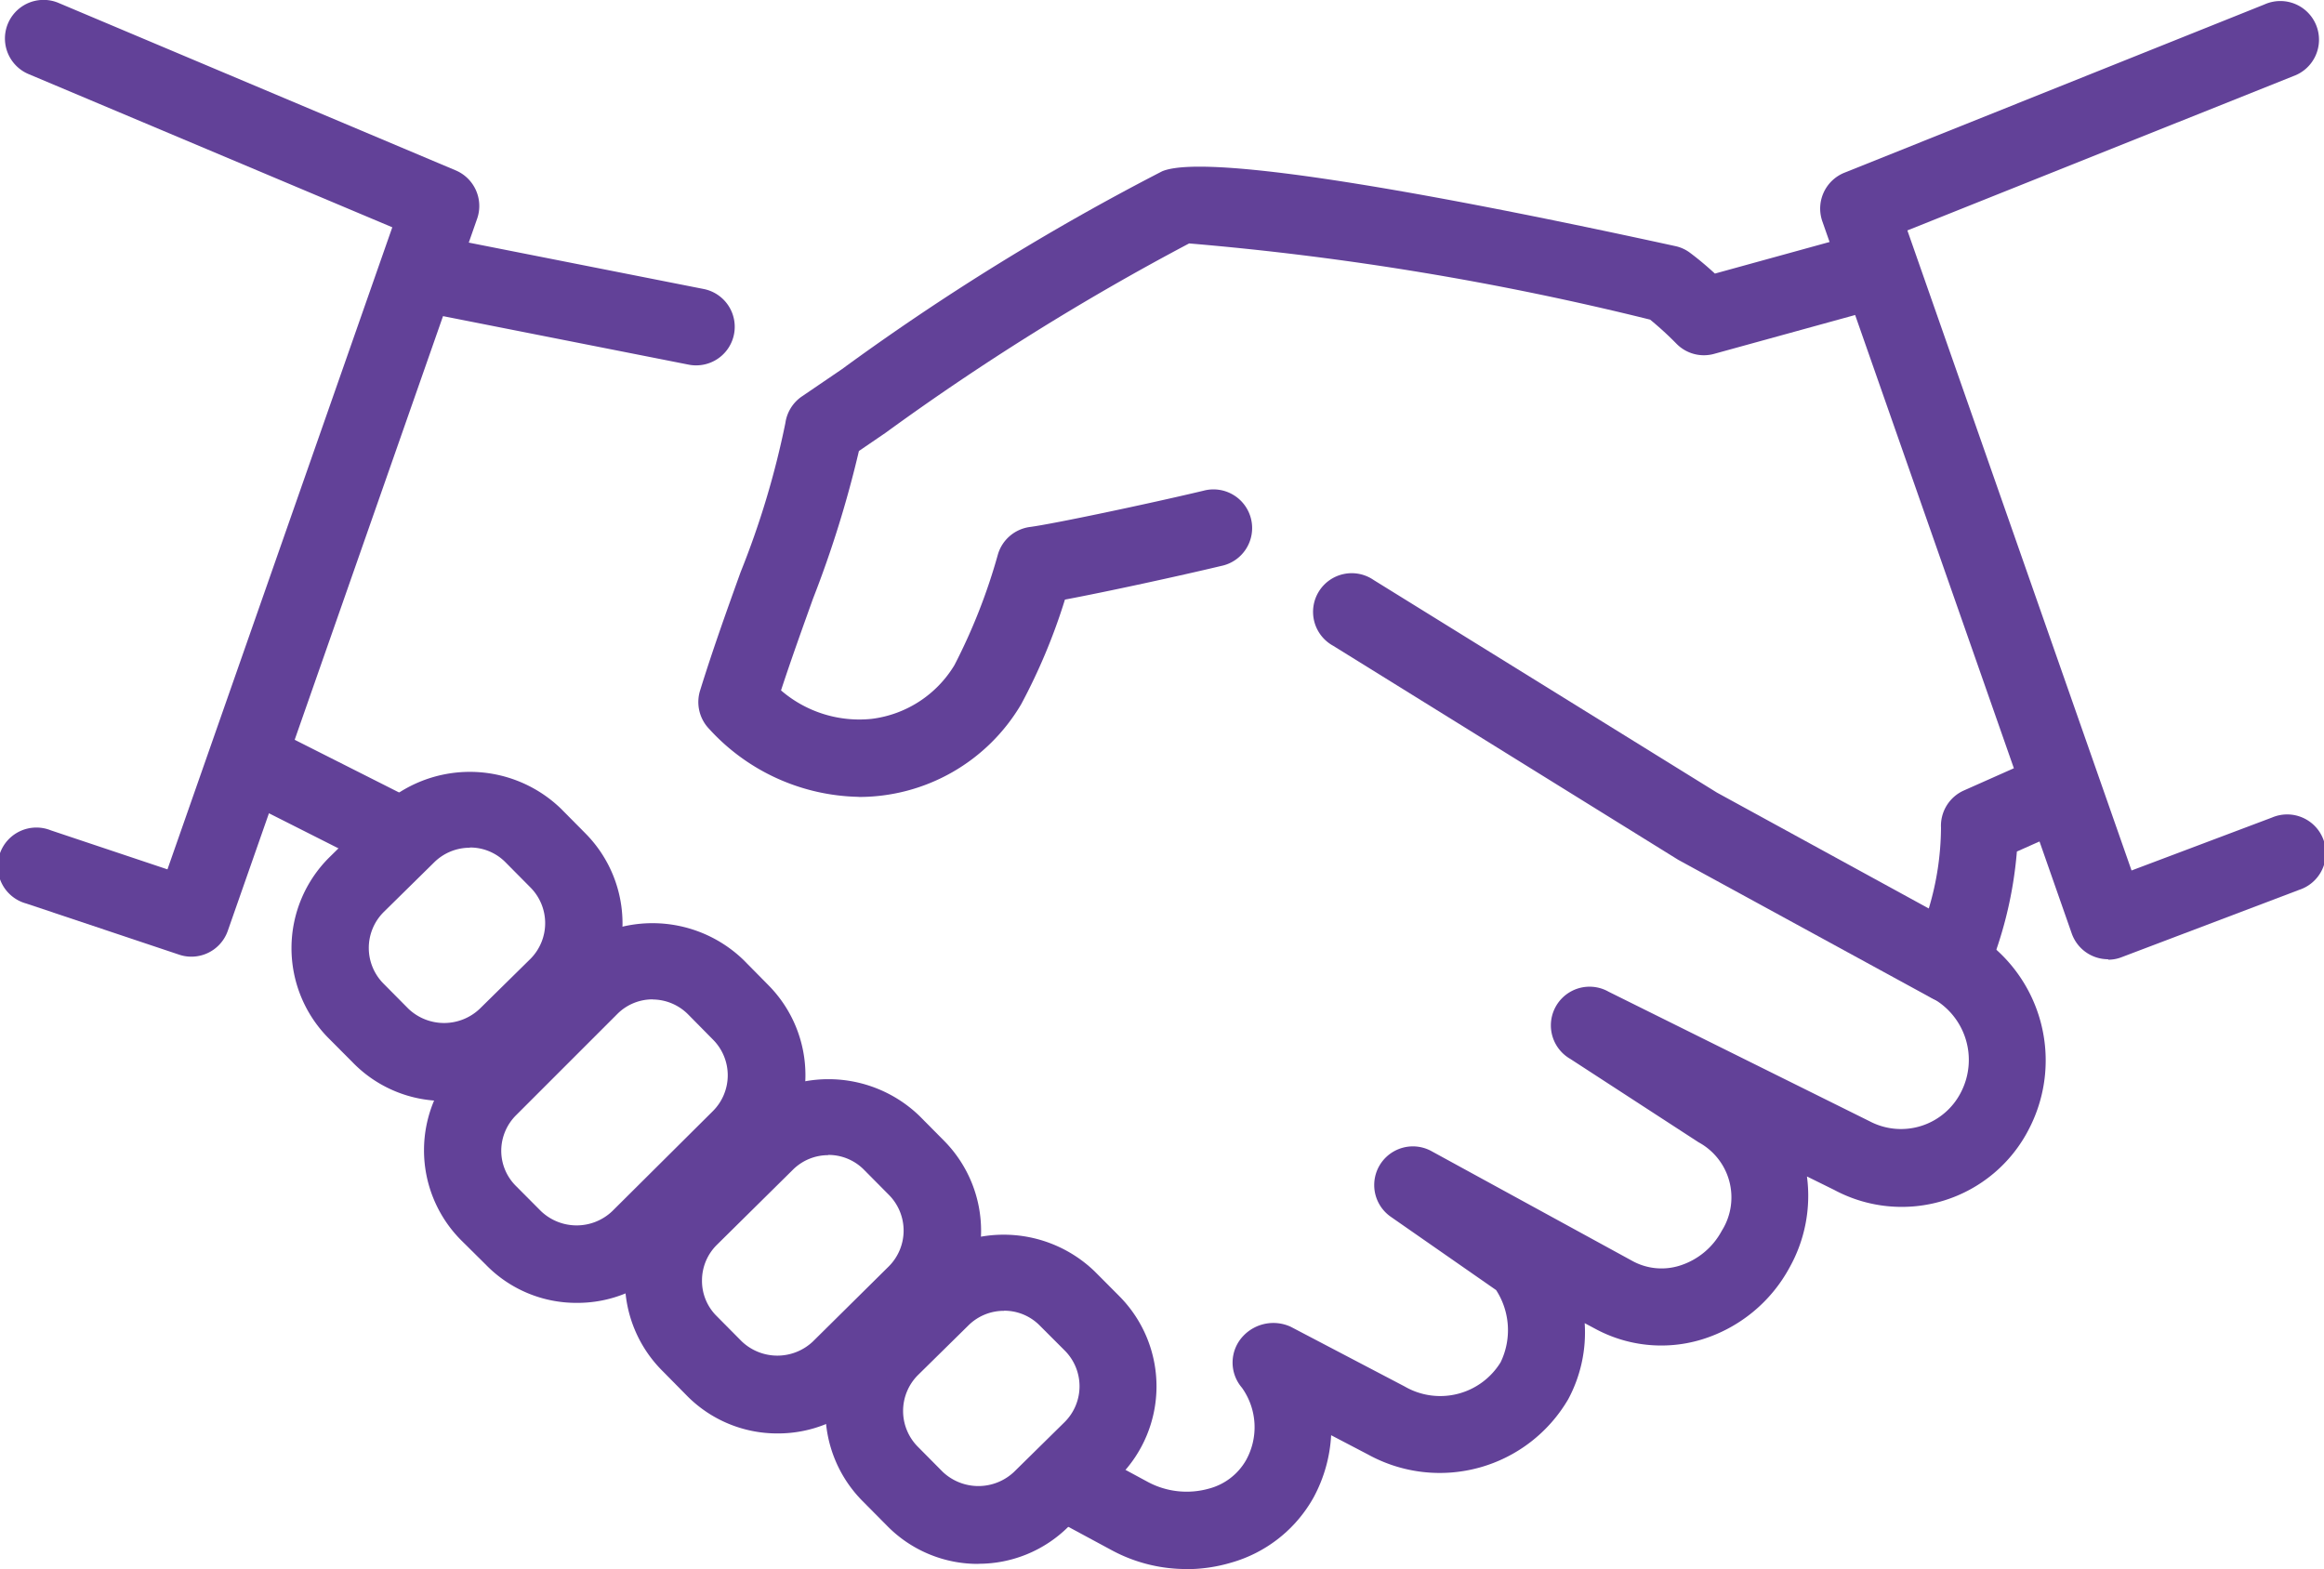
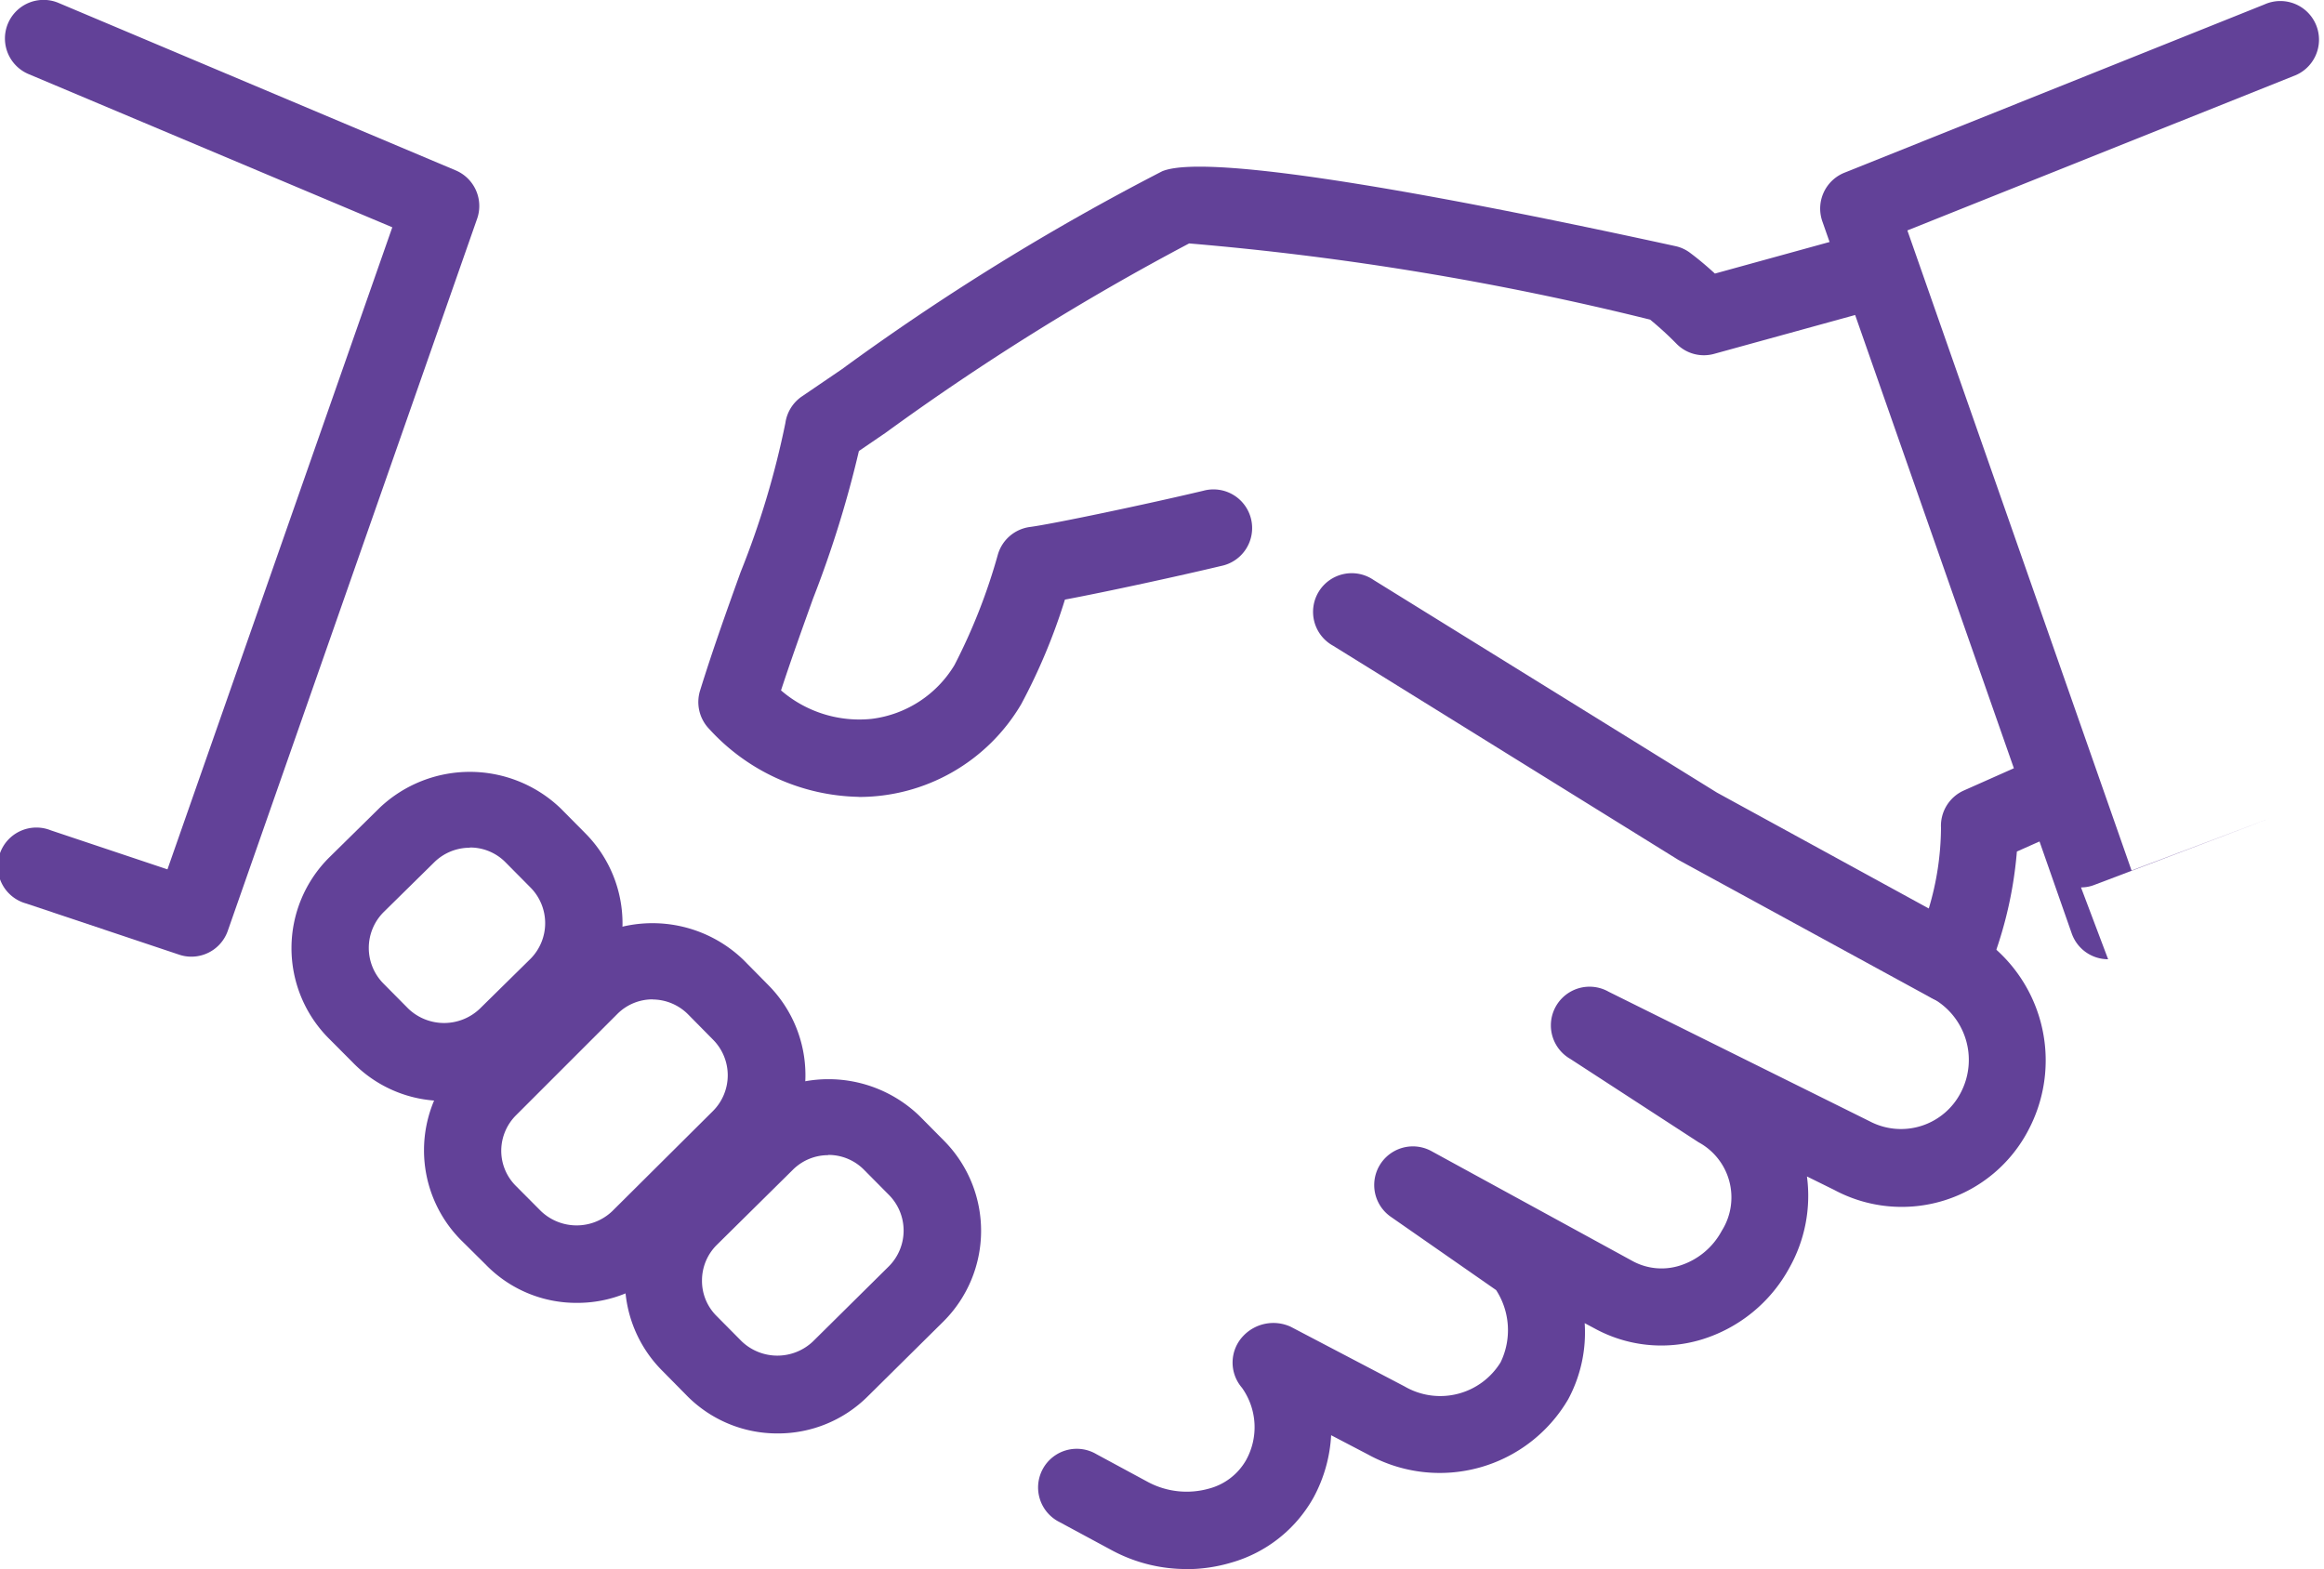
<svg xmlns="http://www.w3.org/2000/svg" width="20.734" height="14" viewBox="0 0 20.734 14">
  <g id="partners" transform="translate(-0.992 -7.02)">
    <g id="partners_1_" transform="translate(0.992 7.02)">
      <g id="Group_42295" data-name="Group 42295">
        <g id="Group_42288" data-name="Group 42288" transform="translate(1.967 1.487)">
          <path id="Path_79667" data-name="Path 79667" d="M15.759,24.745a1.4,1.4,0,0,1-.675-.172l-.458-.247a.345.345,0,1,1,.329-.606l.459.248a.733.733,0,0,0,.546.059.538.538,0,0,0,.329-.252.606.606,0,0,0-.036-.648.344.344,0,0,1,.012-.462.37.37,0,0,1,.423-.082l1.017.533a.632.632,0,0,0,.856-.216.658.658,0,0,0-.04-.644l-.941-.655a.345.345,0,0,1,.362-.586l1.791.979a.54.54,0,0,0,.422.045.644.644,0,0,0,.379-.312.559.559,0,0,0-.207-.79l-1.143-.743a.345.345,0,0,1,.341-.6l2.329,1.156a.6.6,0,0,0,.815-.261.629.629,0,0,0-.255-.837.344.344,0,1,1,.329-.605,1.328,1.328,0,0,1,.531,1.773,1.274,1.274,0,0,1-1.737.542l-.243-.12a1.31,1.31,0,0,1-.156.814,1.336,1.336,0,0,1-.79.643,1.238,1.238,0,0,1-.947-.1l-.09-.048a1.258,1.258,0,0,1-.147.679,1.327,1.327,0,0,1-1.786.493l-.329-.172a1.313,1.313,0,0,1-.156.554,1.224,1.224,0,0,1-.74.584,1.4,1.4,0,0,1-.395.057Z" transform="translate(-7.14 -12.232)" fill="#624198" />
-           <path id="Path_79668" data-name="Path 79668" d="M5.336,17.692a.34.34,0,0,1-.155-.037l-1.145-.578a.344.344,0,0,1,.31-.615l1.145.578a.345.345,0,0,1-.155.652Z" transform="translate(-3.846 -11.43)" fill="#624198" />
-           <path id="Path_79669" data-name="Path 79669" d="M8.79,11.23a.326.326,0,0,1-.068-.007l-2.339-.462a.344.344,0,1,1,.134-.675l2.339.462a.344.344,0,0,1-.066.682Z" transform="translate(-4.548 -9.457)" fill="#624198" />
          <path id="Path_79670" data-name="Path 79670" d="M23.679,18.276a.342.342,0,0,1-.165-.043L21.255,17l-3.079-1.91a.345.345,0,1,1,.361-.587L21.6,16.4l1.89,1.034a2.545,2.545,0,0,0,.109-.72.345.345,0,0,1,.2-.331l.713-.317a.345.345,0,0,1,.28.63l-.516.23a3.617,3.617,0,0,1-.286,1.141.345.345,0,0,1-.2.189A.349.349,0,0,1,23.679,18.276Z" transform="translate(-8.249 -10.815)" fill="#624198" />
          <path id="Path_79671" data-name="Path 79671" d="M11.462,14.8a1.852,1.852,0,0,1-1.334-.606.346.346,0,0,1-.081-.343c.117-.377.244-.729.361-1.055a7.671,7.671,0,0,0,.4-1.332.345.345,0,0,1,.149-.238l.354-.241A21.561,21.561,0,0,1,14.17,9.218c.434-.179,2.729.264,4.578.668a.333.333,0,0,1,.134.062c.079.059.151.121.219.183l1.321-.364a.345.345,0,1,1,.183.664l-1.51.416a.342.342,0,0,1-.337-.09,2.973,2.973,0,0,0-.235-.215,26.2,26.2,0,0,0-4.113-.68A22.325,22.325,0,0,0,11.7,11.553l-.236.161a9.682,9.682,0,0,1-.409,1.316c-.092.257-.191.531-.286.82a1.069,1.069,0,0,0,.81.254,1.007,1.007,0,0,0,.737-.479,5.172,5.172,0,0,0,.388-.988.345.345,0,0,1,.286-.245c.211-.028,1.05-.205,1.546-.323a.345.345,0,1,1,.159.671c-.377.09-1.019.23-1.393.3a5.276,5.276,0,0,1-.39.933,1.679,1.679,0,0,1-1.453.828Z" transform="translate(-5.768 -9.177)" fill="#624198" />
        </g>
        <g id="Group_42294" data-name="Group 42294" transform="translate(2.599 6.887)">
          <g id="Group_42289" data-name="Group 42289" transform="translate(4.766 4.131)">
-             <path id="Path_79672" data-name="Path 79672" d="M13.04,25.943a1.133,1.133,0,0,1-.808-.335l-.225-.227a1.141,1.141,0,0,1,.006-1.611l.454-.447a1.169,1.169,0,0,1,1.611.009l.223.224a1.142,1.142,0,0,1-.006,1.612l-.454.447a1.136,1.136,0,0,1-.8.327Zm.23-2.258a.448.448,0,0,0-.317.13l-.453.446a.453.453,0,0,0,0,.635l.224.226a.463.463,0,0,0,.636,0l.453-.446a.451.451,0,0,0,0-.636l-.223-.223a.444.444,0,0,0-.32-.133Z" transform="translate(-11.678 -23.007)" fill="#624198" />
-           </g>
+             </g>
          <g id="Group_42290" data-name="Group 42290" transform="translate(0)">
            <path id="Path_79673" data-name="Path 79673" d="M6.125,19.949a1.132,1.132,0,0,1-.808-.336l-.224-.225A1.141,1.141,0,0,1,5.1,17.777l.454-.447a1.17,1.17,0,0,1,1.61.008l.224.226a1.141,1.141,0,0,1-.008,1.611l-.453.446a1.129,1.129,0,0,1-.8.329Zm.23-2.259a.451.451,0,0,0-.318.13l-.453.446a.452.452,0,0,0,0,.636l.223.225a.462.462,0,0,0,.636,0l.454-.447a.452.452,0,0,0,0-.634l-.224-.226a.443.443,0,0,0-.319-.132Z" transform="translate(-4.762 -17.013)" fill="#624198" />
          </g>
          <g id="Group_42291" data-name="Group 42291" transform="translate(1.184 1.352)">
            <path id="Path_79674" data-name="Path 79674" d="M7.843,22.36a1.125,1.125,0,0,1-.808-.337L6.81,21.8a1.138,1.138,0,0,1,.007-1.61l.9-.9A1.169,1.169,0,0,1,9.33,19.3l.224.227a1.14,1.14,0,0,1-.008,1.61l-.9.894A1.129,1.129,0,0,1,7.843,22.36Zm.678-2.708a.443.443,0,0,0-.316.13l-.9.9A.449.449,0,0,0,7.169,21a.443.443,0,0,0,.13.316l.225.226a.461.461,0,0,0,.635,0l.9-.895a.451.451,0,0,0,0-.635l-.224-.227a.45.45,0,0,0-.32-.132Z" transform="translate(-6.48 -18.974)" fill="#624198" />
          </g>
          <g id="Group_42293" data-name="Group 42293" transform="translate(2.975 2.742)">
            <g id="Group_42292" data-name="Group 42292">
              <path id="Path_79675" data-name="Path 79675" d="M10.442,24.152a1.131,1.131,0,0,1-.809-.337l-.223-.226a1.139,1.139,0,0,1,.006-1.609l.679-.671a1.169,1.169,0,0,1,1.611.008l.223.225a1.142,1.142,0,0,1-.006,1.61l-.678.671A1.132,1.132,0,0,1,10.442,24.152Zm.453-2.483a.446.446,0,0,0-.316.13l-.679.671a.446.446,0,0,0-.132.317.441.441,0,0,0,.13.317l.225.227a.461.461,0,0,0,.635,0l.678-.671a.452.452,0,0,0,0-.636l-.223-.225a.445.445,0,0,0-.32-.132Z" transform="translate(-9.079 -20.991)" fill="#624198" />
            </g>
          </g>
        </g>
-         <path id="Path_79676" data-name="Path 79676" d="M27.123,15.585a.344.344,0,0,1-.325-.231L24.573,9a.345.345,0,0,1,.2-.434l3.744-1.5a.345.345,0,1,1,.256.64L25.332,9.082l2,5.711,1.252-.472a.345.345,0,1,1,.243.645l-1.582.6a.326.326,0,0,1-.121.023Z" transform="translate(-8.315 -7.026)" fill="#624198" />
+         <path id="Path_79676" data-name="Path 79676" d="M27.123,15.585a.344.344,0,0,1-.325-.231L24.573,9a.345.345,0,0,1,.2-.434l3.744-1.5a.345.345,0,1,1,.256.64L25.332,9.082l2,5.711,1.252-.472l-1.582.6a.326.326,0,0,1-.121.023Z" transform="translate(-8.315 -7.026)" fill="#624198" />
        <path id="Path_79677" data-name="Path 79677" d="M2.7,15.556a.338.338,0,0,1-.11-.018l-1.363-.456a.345.345,0,1,1,.219-.653l1.04.348L4.492,9.048,1.247,7.681a.344.344,0,1,1,.267-.635L5.057,8.54a.345.345,0,0,1,.192.431L3.024,15.326a.344.344,0,0,1-.325.23Z" transform="translate(-0.992 -7.02)" fill="#624198" />
      </g>
    </g>
  </g>
</svg>